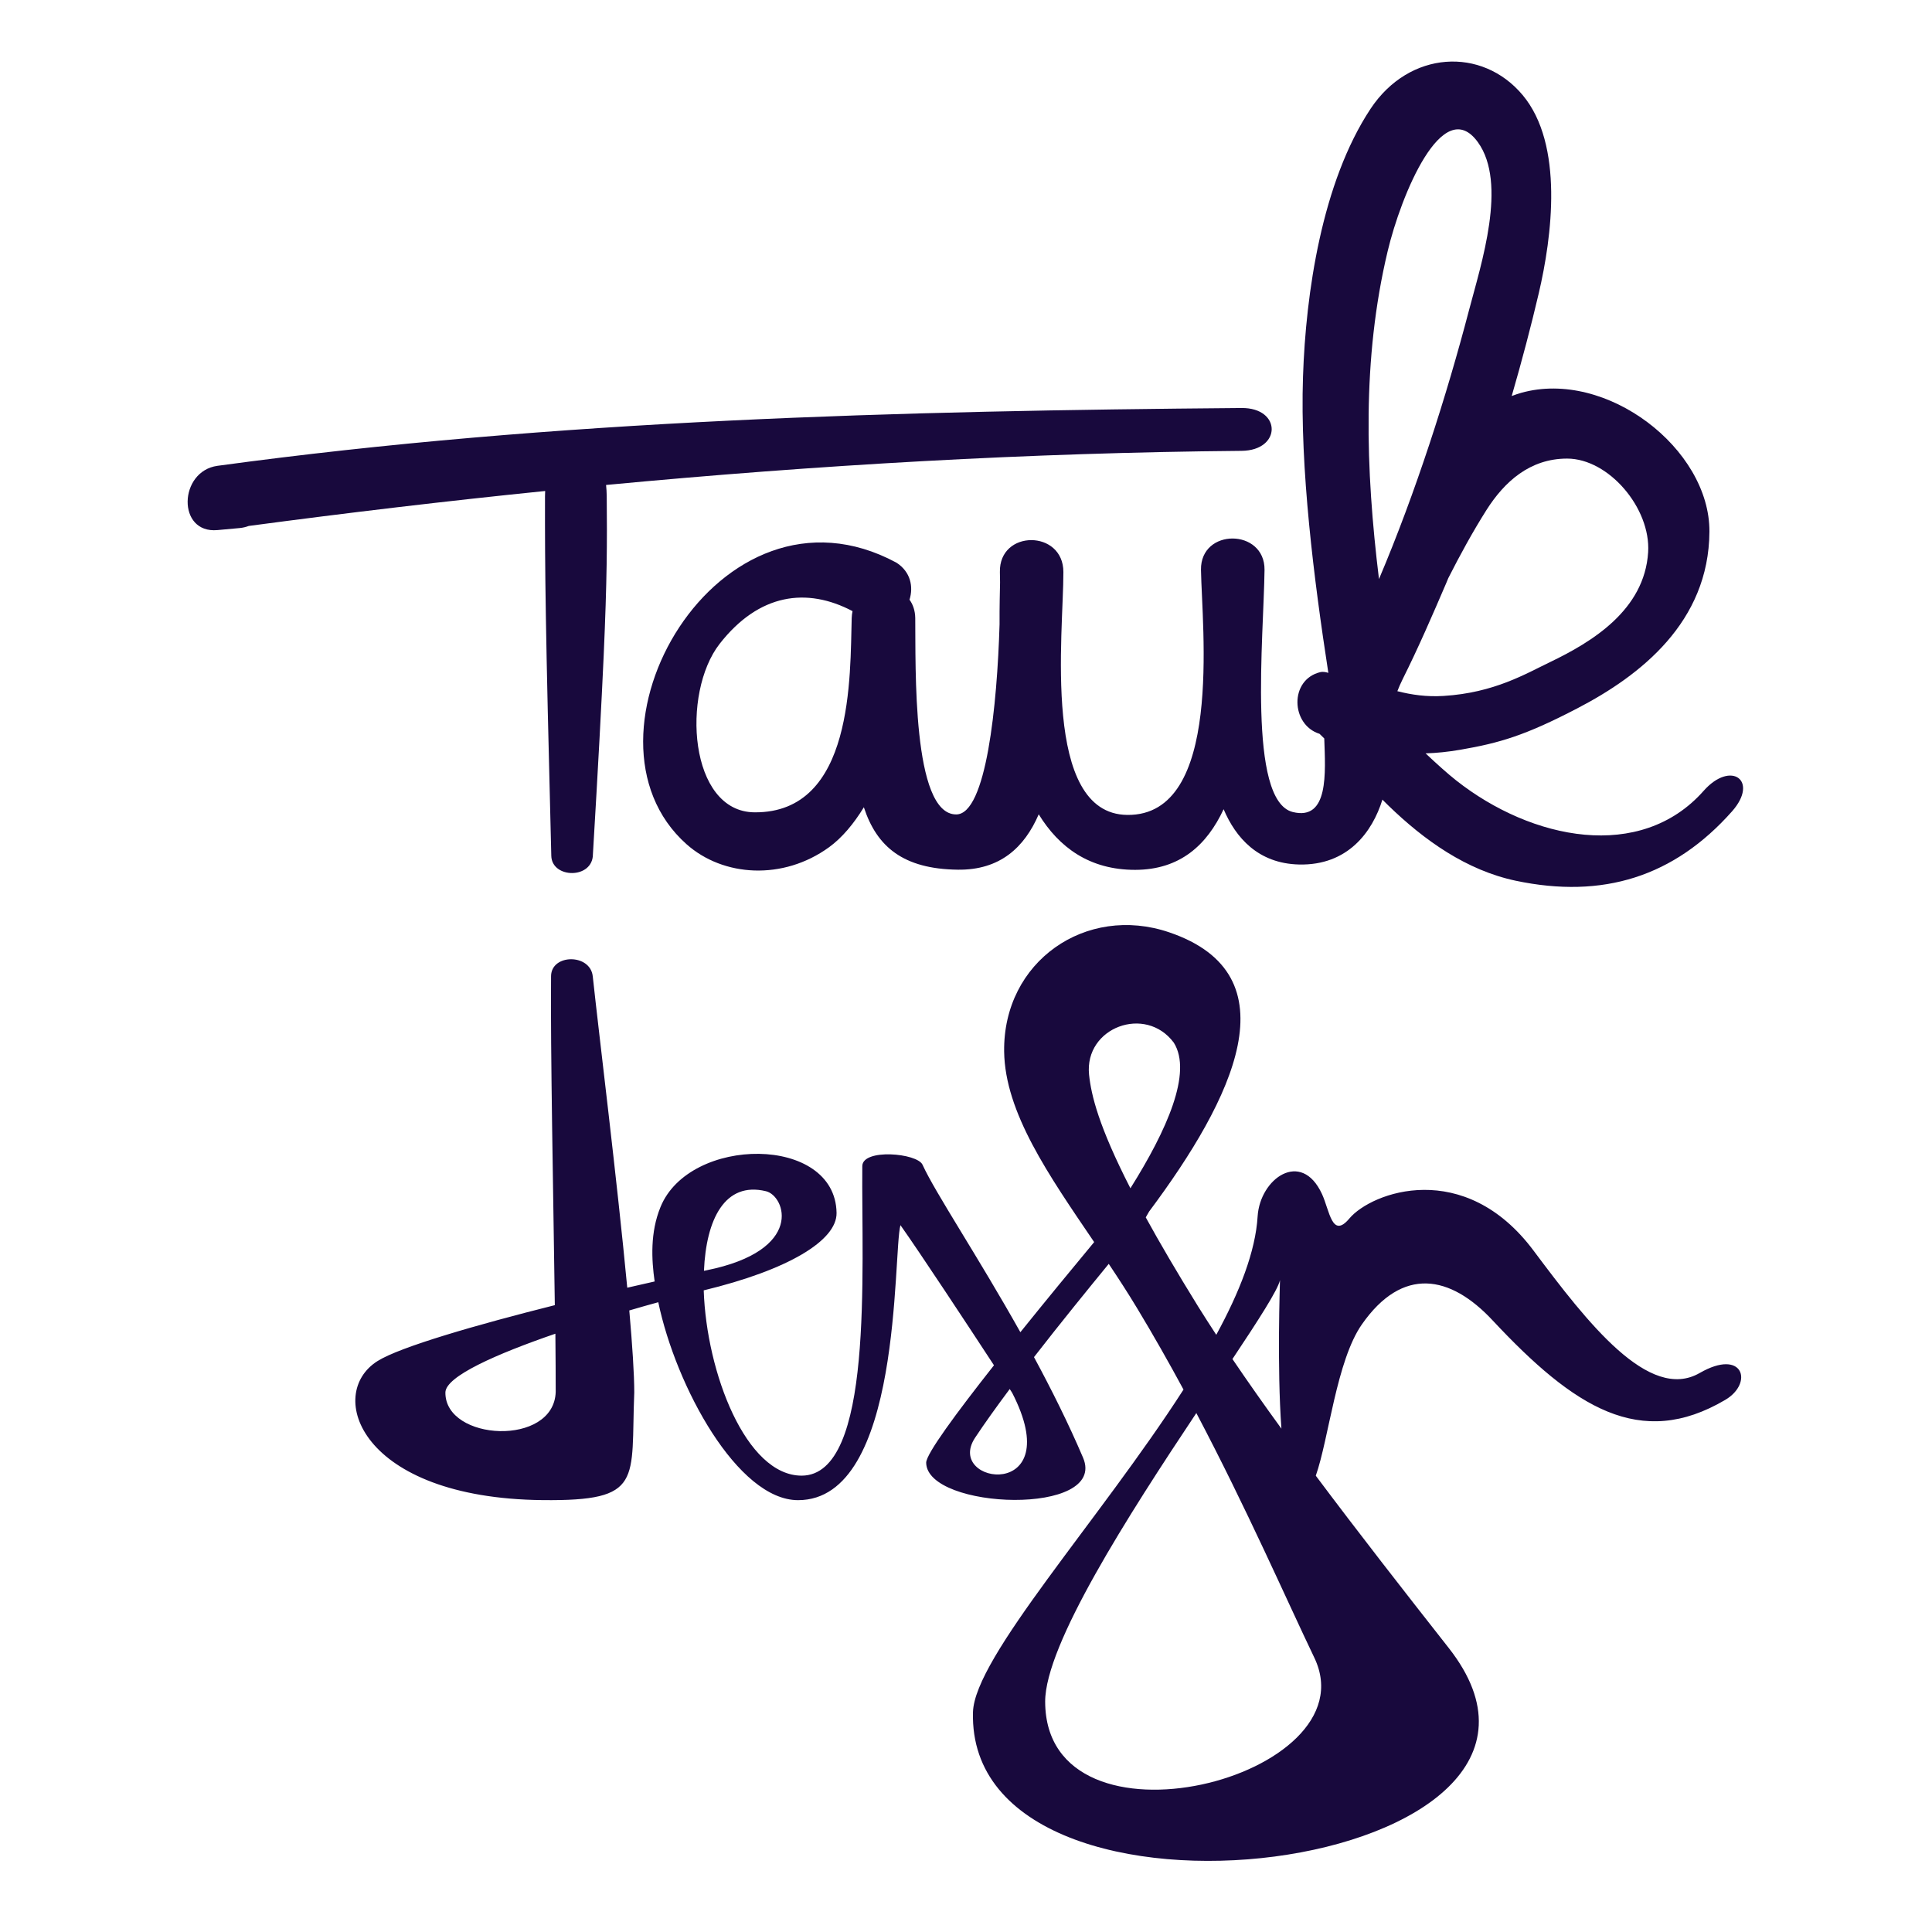
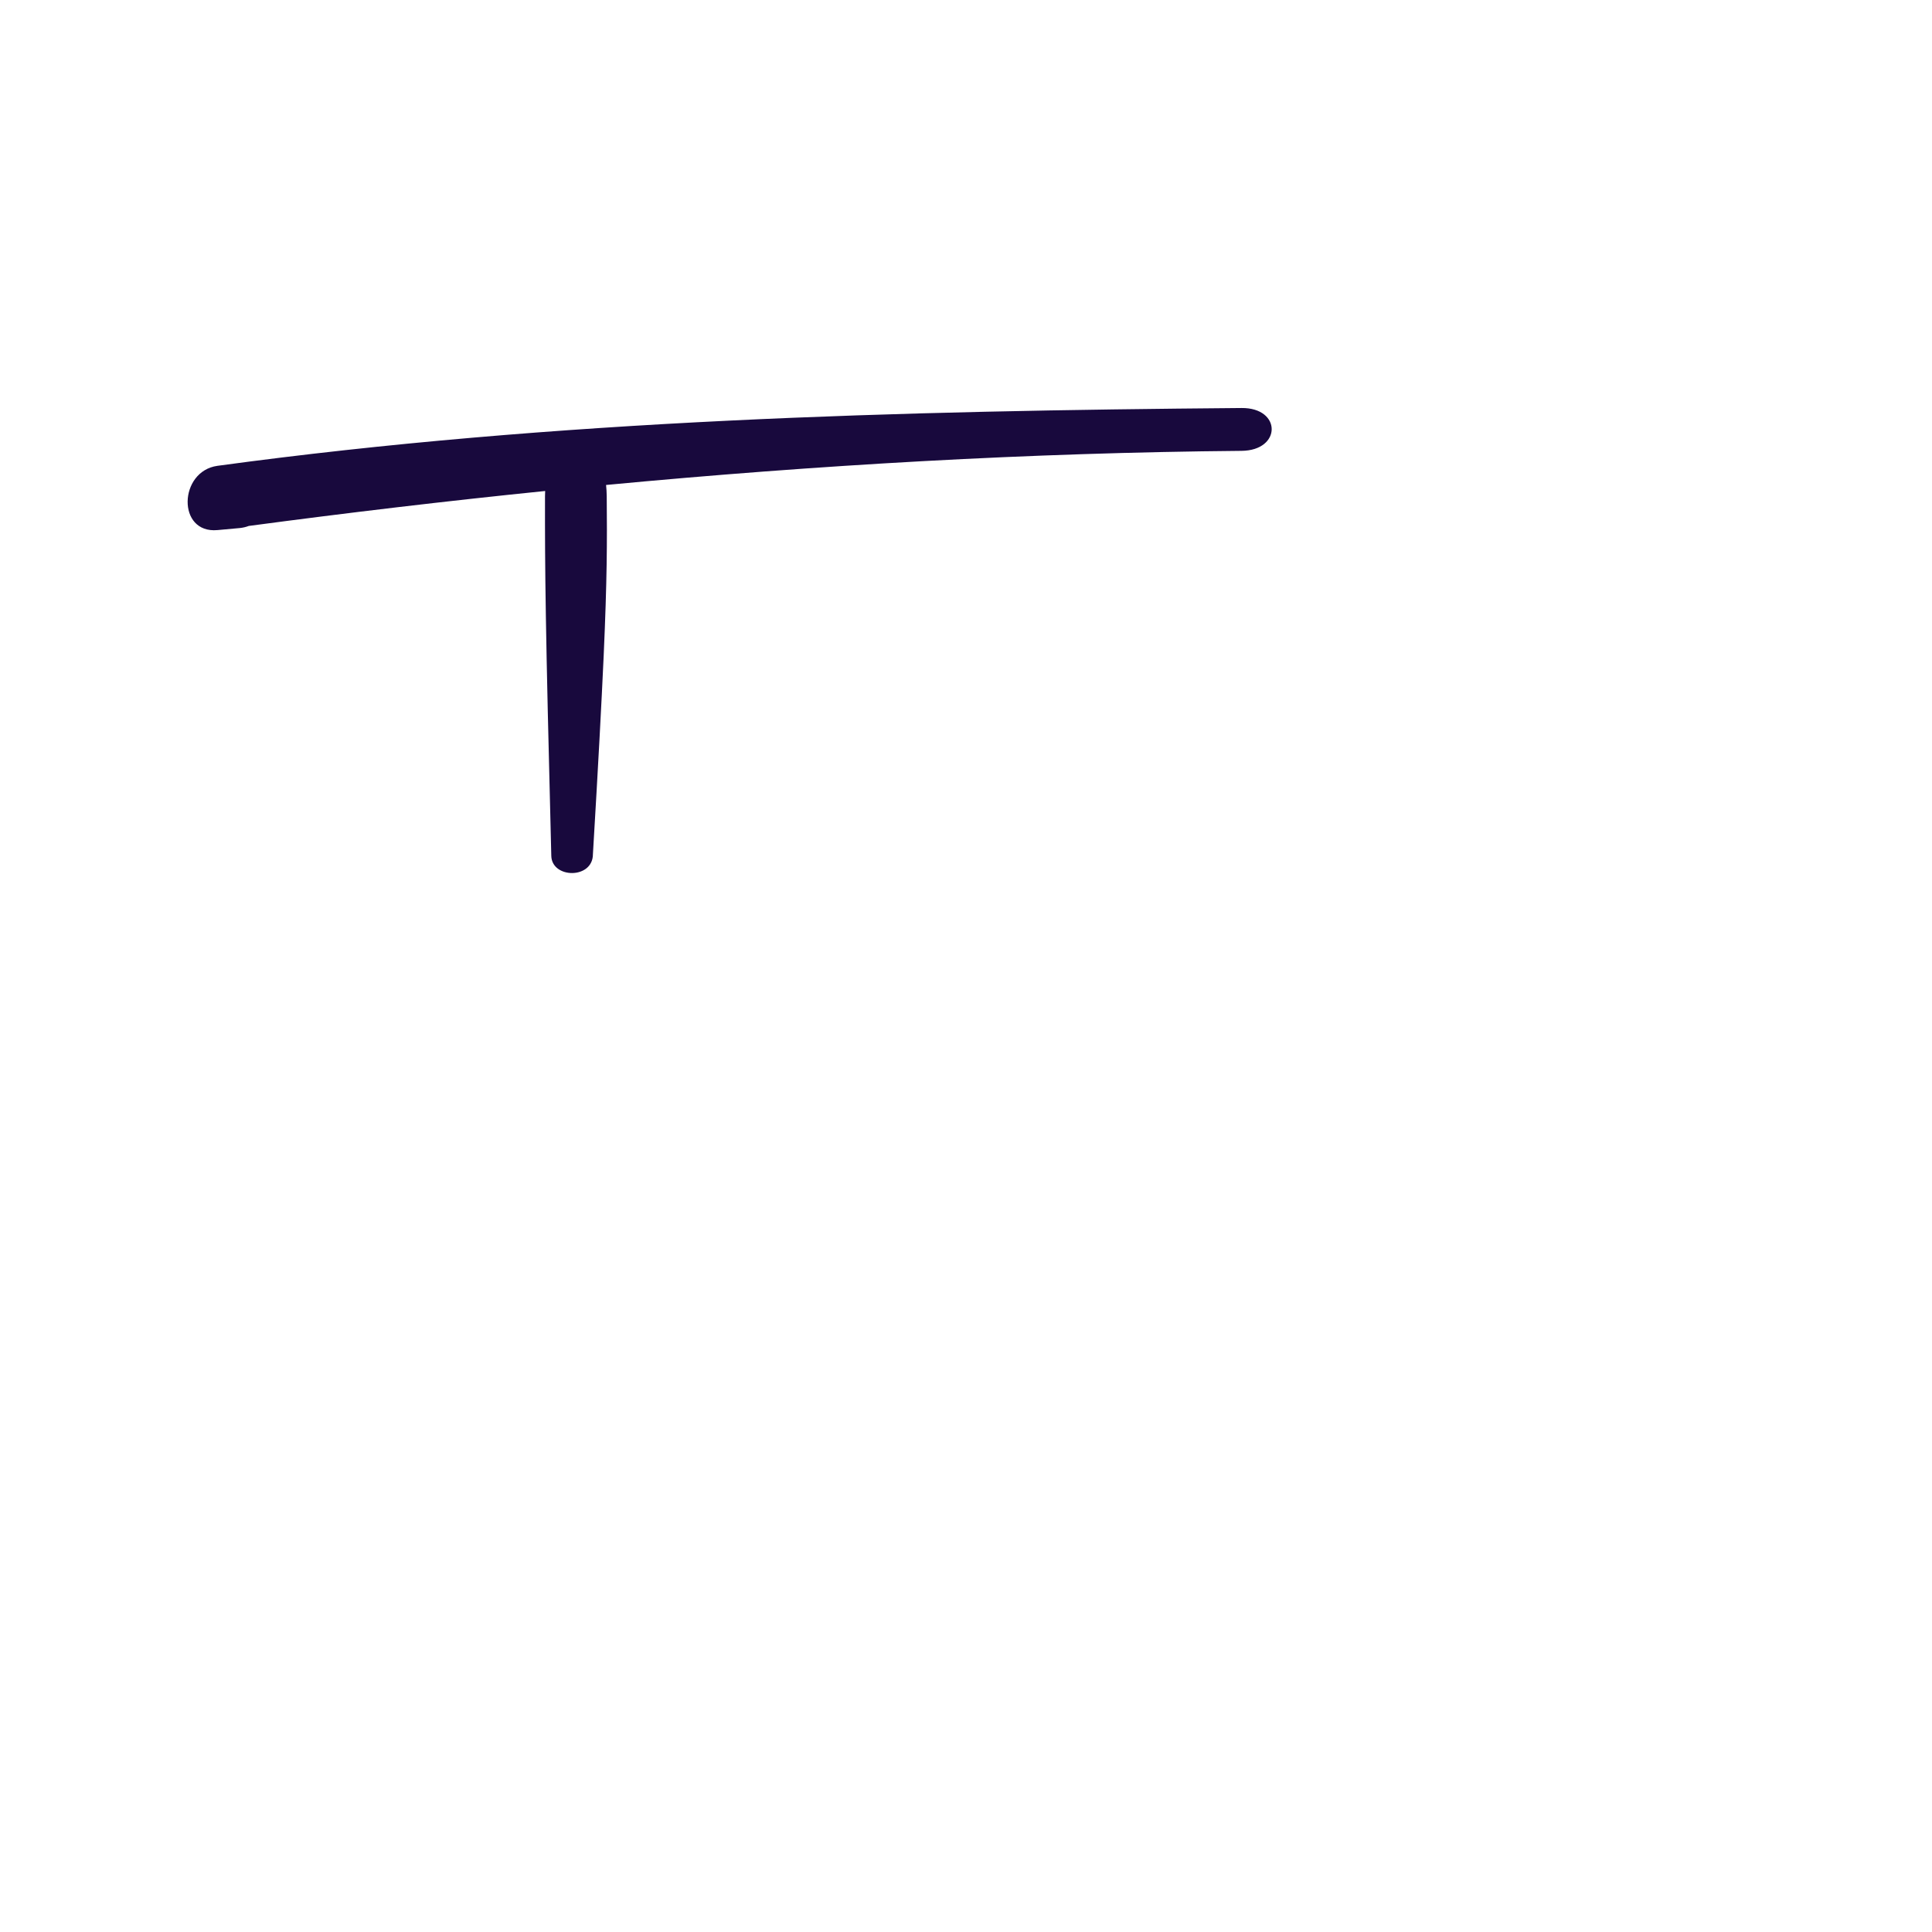
<svg xmlns="http://www.w3.org/2000/svg" x="0px" y="0px" viewBox="0 0 2834.65 2834.65">
-   <path fill="#18093d" d="M1855.33,836.07c0.57-60.92-94.21-61.65-93.24,0c1.3,83.68,33.05,361.21-108.15,359.59   c-126.29-1.3-93.48-267.33-93.73-356.35c0-62.46-94.54-62.46-93.16,0c0.08,4.78,0.16,9.96,0.24,15.39   c-0.24,13.77-0.89,35.24-0.73,61.32c-3.48,117.87-19.44,279.07-63.67,278.91c-65.05,0-59.22-218.72-60.03-287.98   c-0.16-11.02-3.32-20.01-8.42-27.06c5.91-18.79,1.78-40.83-19.2-54.36c-260.52-140.39-486.13,254.85-307.91,413.14   c53.95,47.96,141.68,53.3,209.08,4.37c19.12-13.93,36.13-34.27,51.04-58.65c18.96,58.08,57.92,90.65,137.88,91.62   c61.73,0.81,97.7-32.57,118.68-81.25c29.65,48.28,74.37,81.58,141.6,81.49c65.78-0.16,105.15-36.45,129.69-88.95   c17.58,41.4,50.39,79.63,110.58,81.09c71.45,1.7,107.66-47.55,122.4-95.18c2.92,2.92,5.83,5.83,8.83,8.75   c52.57,50.95,114.46,94.94,186.8,110.25c127.99,26.98,232.33-5.91,317.39-101.83c39.86-45.2-1.62-75.34-41.72-30.05   c-92.43,104.5-252.1,72.18-363-15.23c-13.04-10.29-28.51-24.3-44.96-39.77c15.8-0.49,32.65-2.11,51.28-5.35   c57.19-9.88,94.7-20.74,171.33-60.68c92.51-48.04,193.12-126.45,193.85-259.31c0.65-121.59-151.24-238.65-276.08-203.65   c-4.78,1.38-9.4,2.92-14.01,4.7c14.99-51.68,28.43-102.72,39.61-150.43c19.52-83.03,37.18-218.56-23.57-291.14   c-59.54-71.13-166.31-65.7-223.26,20.33c-71.37,108.06-94.94,270.57-98.99,392.73c-4.54,134.8,15.96,297.06,37.18,434.69   c-4.54-1.46-8.59-1.86-11.91-1.05c-45.53,11.1-43.26,77.2-1.05,90.49c0.41,0.41,0.73,0.73,1.22,1.13c1.94,1.78,3.81,3.73,5.75,5.67   c1.7,50.31,6.97,121.19-46.34,107.9C1830.13,1174.52,1854.19,934.26,1855.33,836.07z M1107.14,1191.86   c-96.32-0.57-107.66-174.98-51.2-247.32c57.84-73.96,127.91-83.2,194.91-47.88c-0.65,3.16-1.13,6.56-1.22,10.13   C1247.12,990.88,1253.19,1192.91,1107.14,1191.86z M2180.98,748.26c26.33-41.4,63.59-75.42,118.35-75.42   c61.08,0.08,122.81,72.75,118.84,137.31c-5.27,85.06-82.63,131.8-143.55,161.12c-35.72,17.09-82.22,45.28-156.67,49.82   c-24.79,1.54-46.66-1.62-67.72-6.97c2.19-5.75,4.78-11.58,7.78-17.66c23.09-46.17,43.66-93.73,64-141.12   c0.97-2.35,1.94-4.7,2.92-7.05C2142.26,814.12,2160.56,780.58,2180.98,748.26z M2035.97,368.66   c19.52-82.14,80.77-231.52,132.37-160.07c43.66,60.43,4.86,178.62-12.96,246.43c-32.73,125-78.01,267.08-132.12,394.59   C2003.57,688.72,1998.22,526.79,2035.97,368.66z" />
-   <path fill="#18093d" d="M2493.75,2014.5c-74.2,42.69-164.45-73.56-243.59-179.43c-101.58-136.09-237.68-86.19-270.4-47.23   c-25.52,30.38-28.92-11.67-40.1-35.89c-30.46-66.1-91.05-22.6-94.46,32.73c-3.08,51.28-26.41,110.9-60.68,173.76   c-9.15-14.01-18.06-27.87-26.41-41.23c-31.43-50.79-56.71-93.97-77.04-131.07c1.86-3.08,3.48-5.91,4.94-8.59   c123.7-165.74,212.89-347.36,29.41-409.66c-122-41.48-243.83,42.69-242.13,174.9c1.21,89.68,65.62,181.7,132.04,279.56   c-0.24,0.32-0.41,0.57-0.65,0.89c-31.03,37.43-69.99,84.65-107.58,131.39c-62.94-112.2-125.08-205.03-143.55-245.7   c-7.78-17.17-88.22-24.14-88.38,2.03c-1.38,153.43,17.17,453.73-88.87,454.13c-81.74,0.16-139.74-150.92-143.79-271.86   c123.46-29.81,195.55-72.99,194.91-113.65c-1.78-114.87-215.81-113.33-258.33-8.59c-15.23,37.18-13.2,77.04-8.59,109.2   c-12.88,2.84-26.25,5.91-40.18,9.15c-14.82-157.16-41.4-370.69-50.63-456.97c-3.65-33.38-60.67-33.05-61.16-0.32   c-1.05,105.31,3.4,326.87,5.51,482.89c-113.49,28.51-226.82,61.08-260.04,81.98c-76.96,48.2-26.33,201.3,242.21,204.06   c148.81,1.54,129.13-28.35,134.39-157.97c0-26.89-2.84-69.5-7.29-120.3c14.82-4.37,29.16-8.42,42.53-12.07   c26,124.1,116.65,290.41,205.11,290.41c153.27,0,138.93-362.02,150.19-403.5c27.62,38.88,98.42,146.3,137.23,205.6   c-55.17,69.99-99.72,130.34-99.48,143.06c1.22,69.1,266.92,78.74,230.14-7.61c-21.47-50.31-46.42-100.21-71.94-147.43   c38.8-49.98,79.55-100.04,109.68-136.82c14.18,21.22,28.11,42.69,41.31,64.56c24.22,40.1,46.98,80.28,68.37,119.89   c-122.97,191.34-306.62,392.73-308.88,473.33c-9.8,360.49,957.43,235.73,697.96-94.29c-66.02-84.01-133.1-169.95-194.99-252.66   c19.12-54.28,30.46-168.9,67.64-222.04c59.7-85.46,129.53-72.66,191.91-5.75c119.49,127.83,216.62,190.04,341.29,116.49   C2572.98,2029.32,2557.99,1977.56,2493.75,2014.5z M815.34,2042.2c-2.51,80.77-162.34,72.34-161.85,0.97   c0.08-23.82,75.5-56.79,161.37-86.35C815.18,1990.76,815.34,2020.09,815.34,2042.2z M1123.74,1747.74   c28.35,6.56,57.68,87-87.65,116.17c-1.05,0.24-2.19,0.41-3.24,0.65C1036.01,1789.21,1063.39,1733.16,1123.74,1747.74z    M1597.88,1576.73c-7.05-69.34,82.87-102.72,124.35-46.9c27.54,43.91-10.21,128.48-63.67,213.62   C1612.14,1652.8,1601.04,1607.11,1597.88,1576.73z M1485.04,2043.5c82.63,160.56-99.56,135.2-54.6,66.26   c14.1-21.31,31.76-45.93,51.04-71.77C1483.74,2041.39,1485.04,2043.42,1485.04,2043.5z M1533.48,2496.74   c-0.16-83.76,122.73-274.78,221.8-423.51c74.53,141.52,131.56,272.27,173.11,358.95   C2013.05,2608.77,1534.05,2730.45,1533.48,2496.74z M1808.26,1994c38.64-58,66.51-101.26,69.75-115.76   c0,5.35-4.54,127.02,2.11,217.91C1854.6,2061.08,1830.54,2026.89,1808.26,1994z" />
  <path fill="#18093d" d="M799.87,720.39c-0.08,2.51-0.24,5.02-0.24,7.7c-0.16,110.98,0.49,183.56,9.23,527.6c0.81,33.62,61.08,34.51,61.08-2.43   c7.78-130.42,12.64-221.88,15.8-291.47c4.94-111.22,5.1-166.07,4.46-233.71c-0.08-5.83-0.41-11.34-0.97-16.53   c310.18-29.32,621.33-47.31,932.32-50.06c59.05-0.49,59.05-63.43,0-62.86c-502.01,4.21-1004.5,17.01-1502.46,84.82   c-57.03,7.86-59.7,99.8,0,94.29c11.02-0.97,21.95-2.03,32.81-3c4.78-0.49,9.07-1.54,13.12-3.08   C509.54,752.39,654.54,735.14,799.87,720.39z" />
</svg>